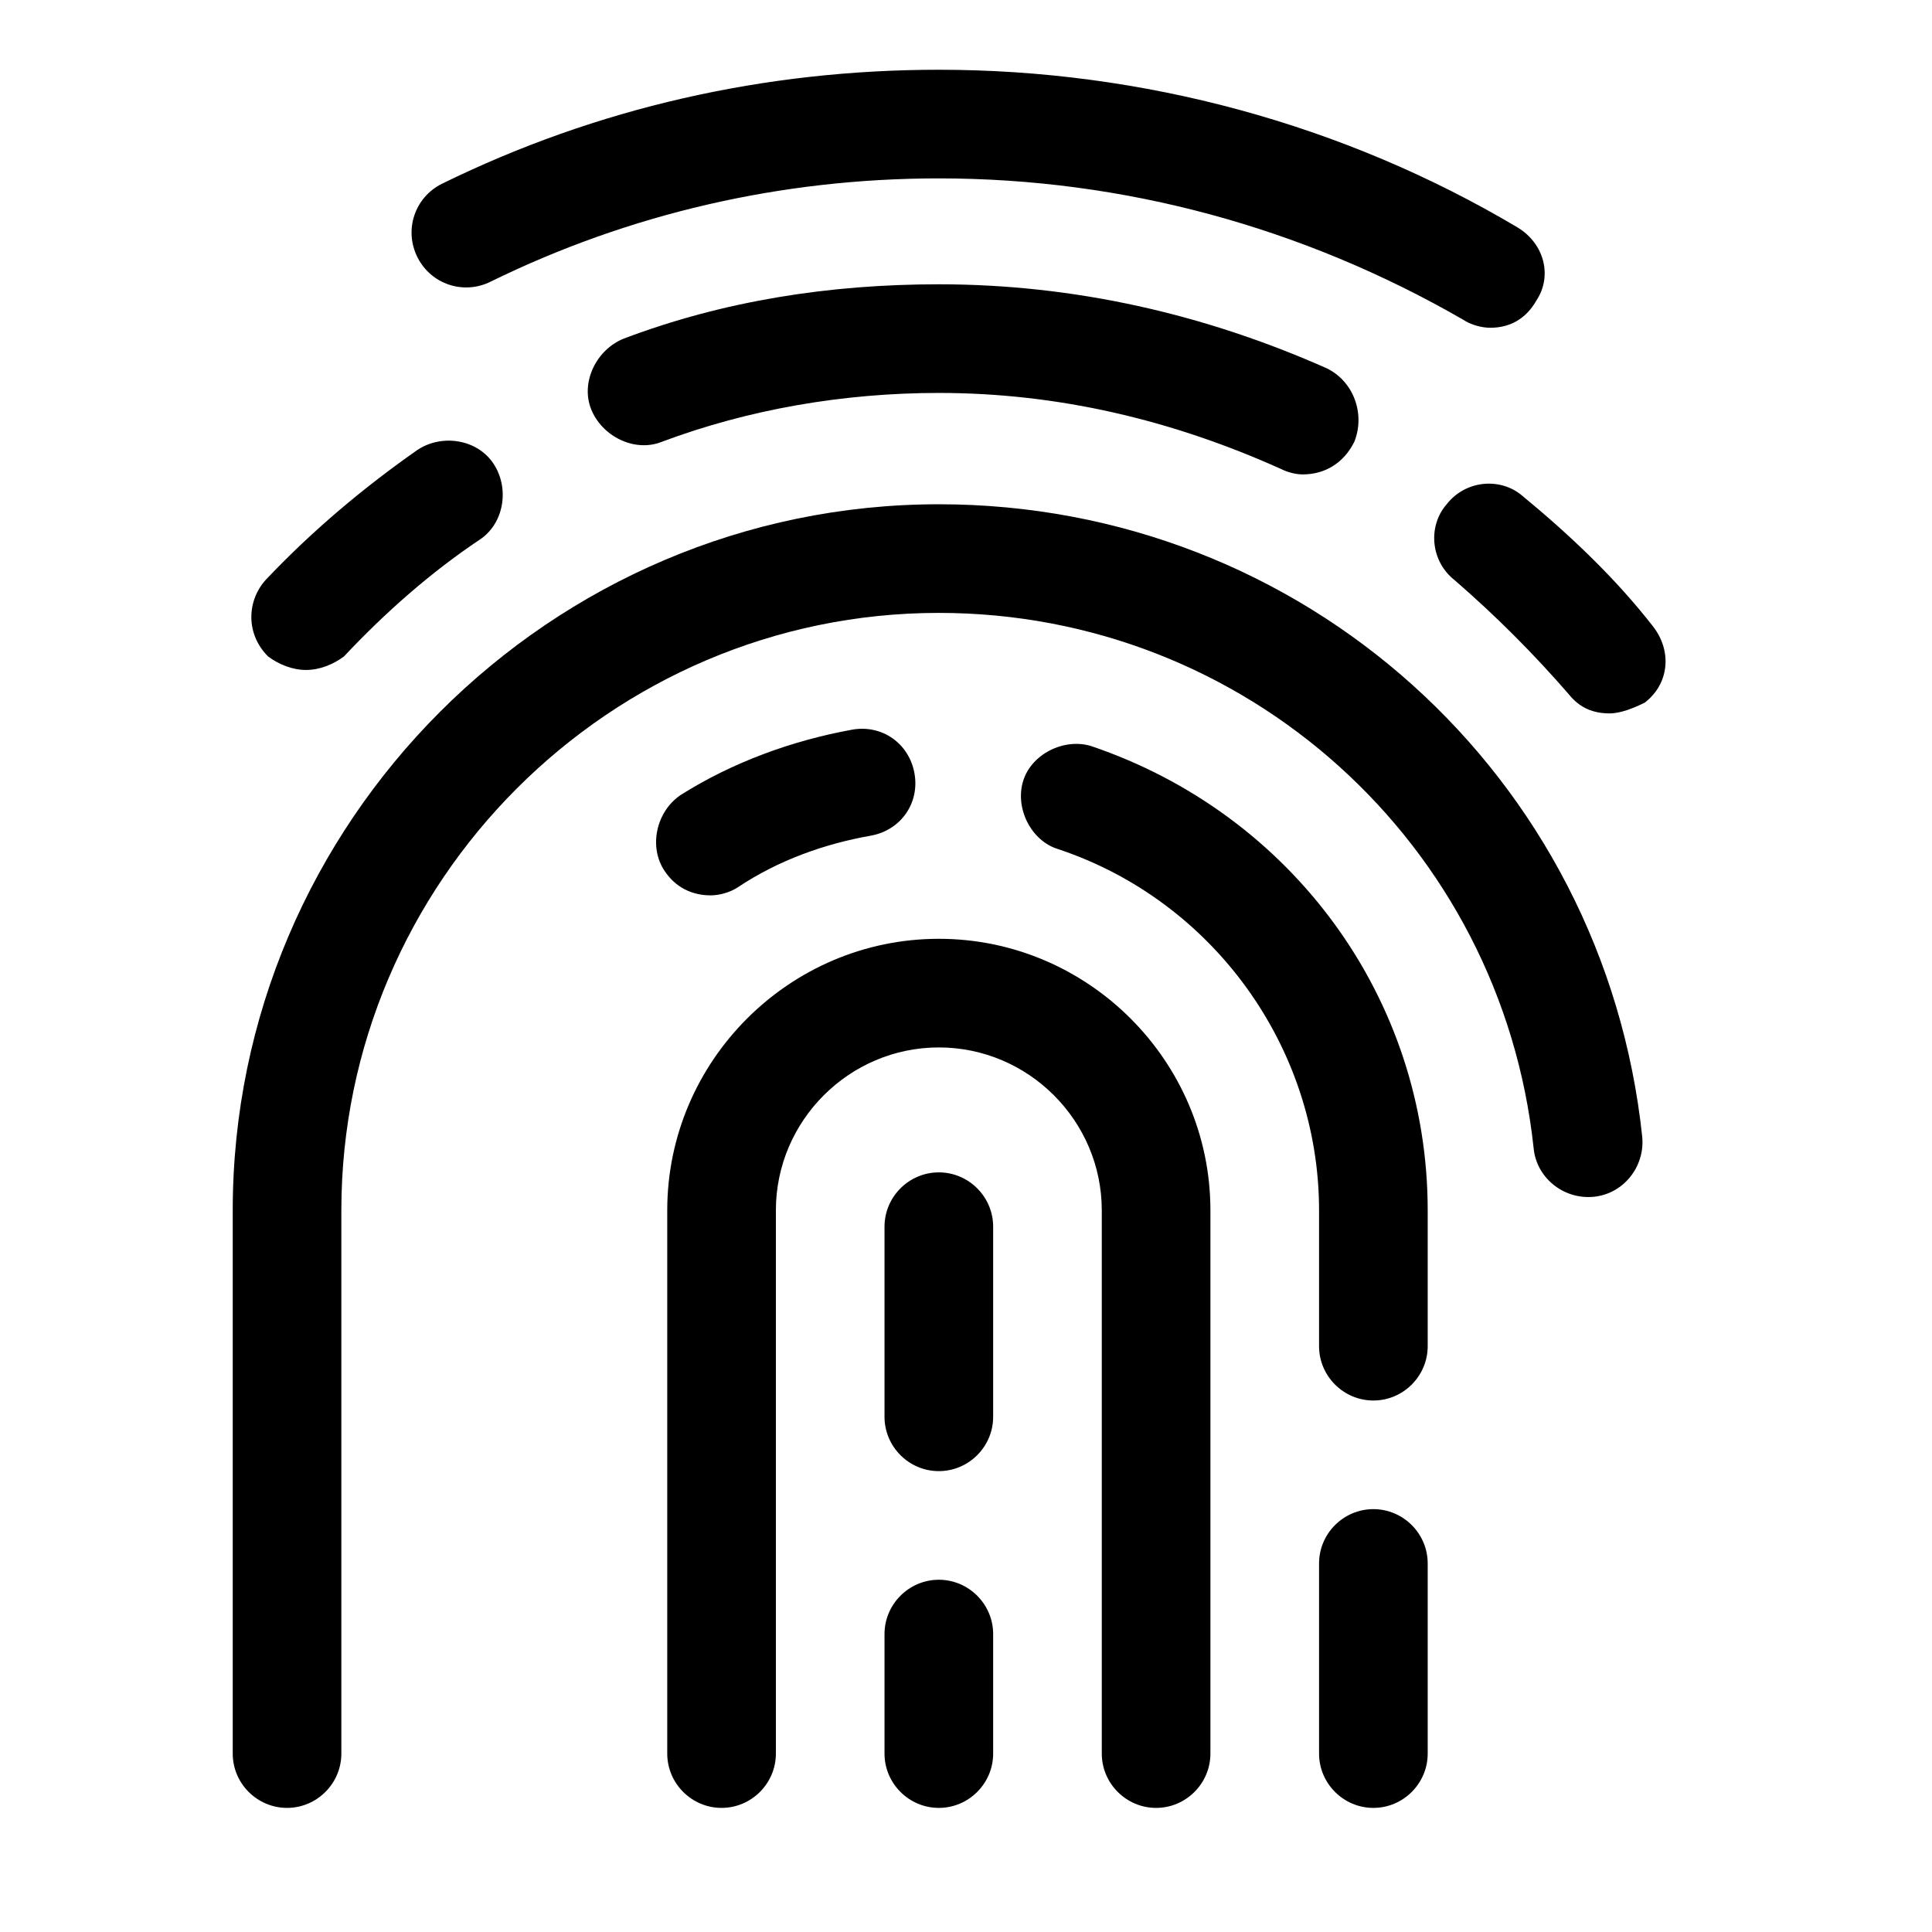
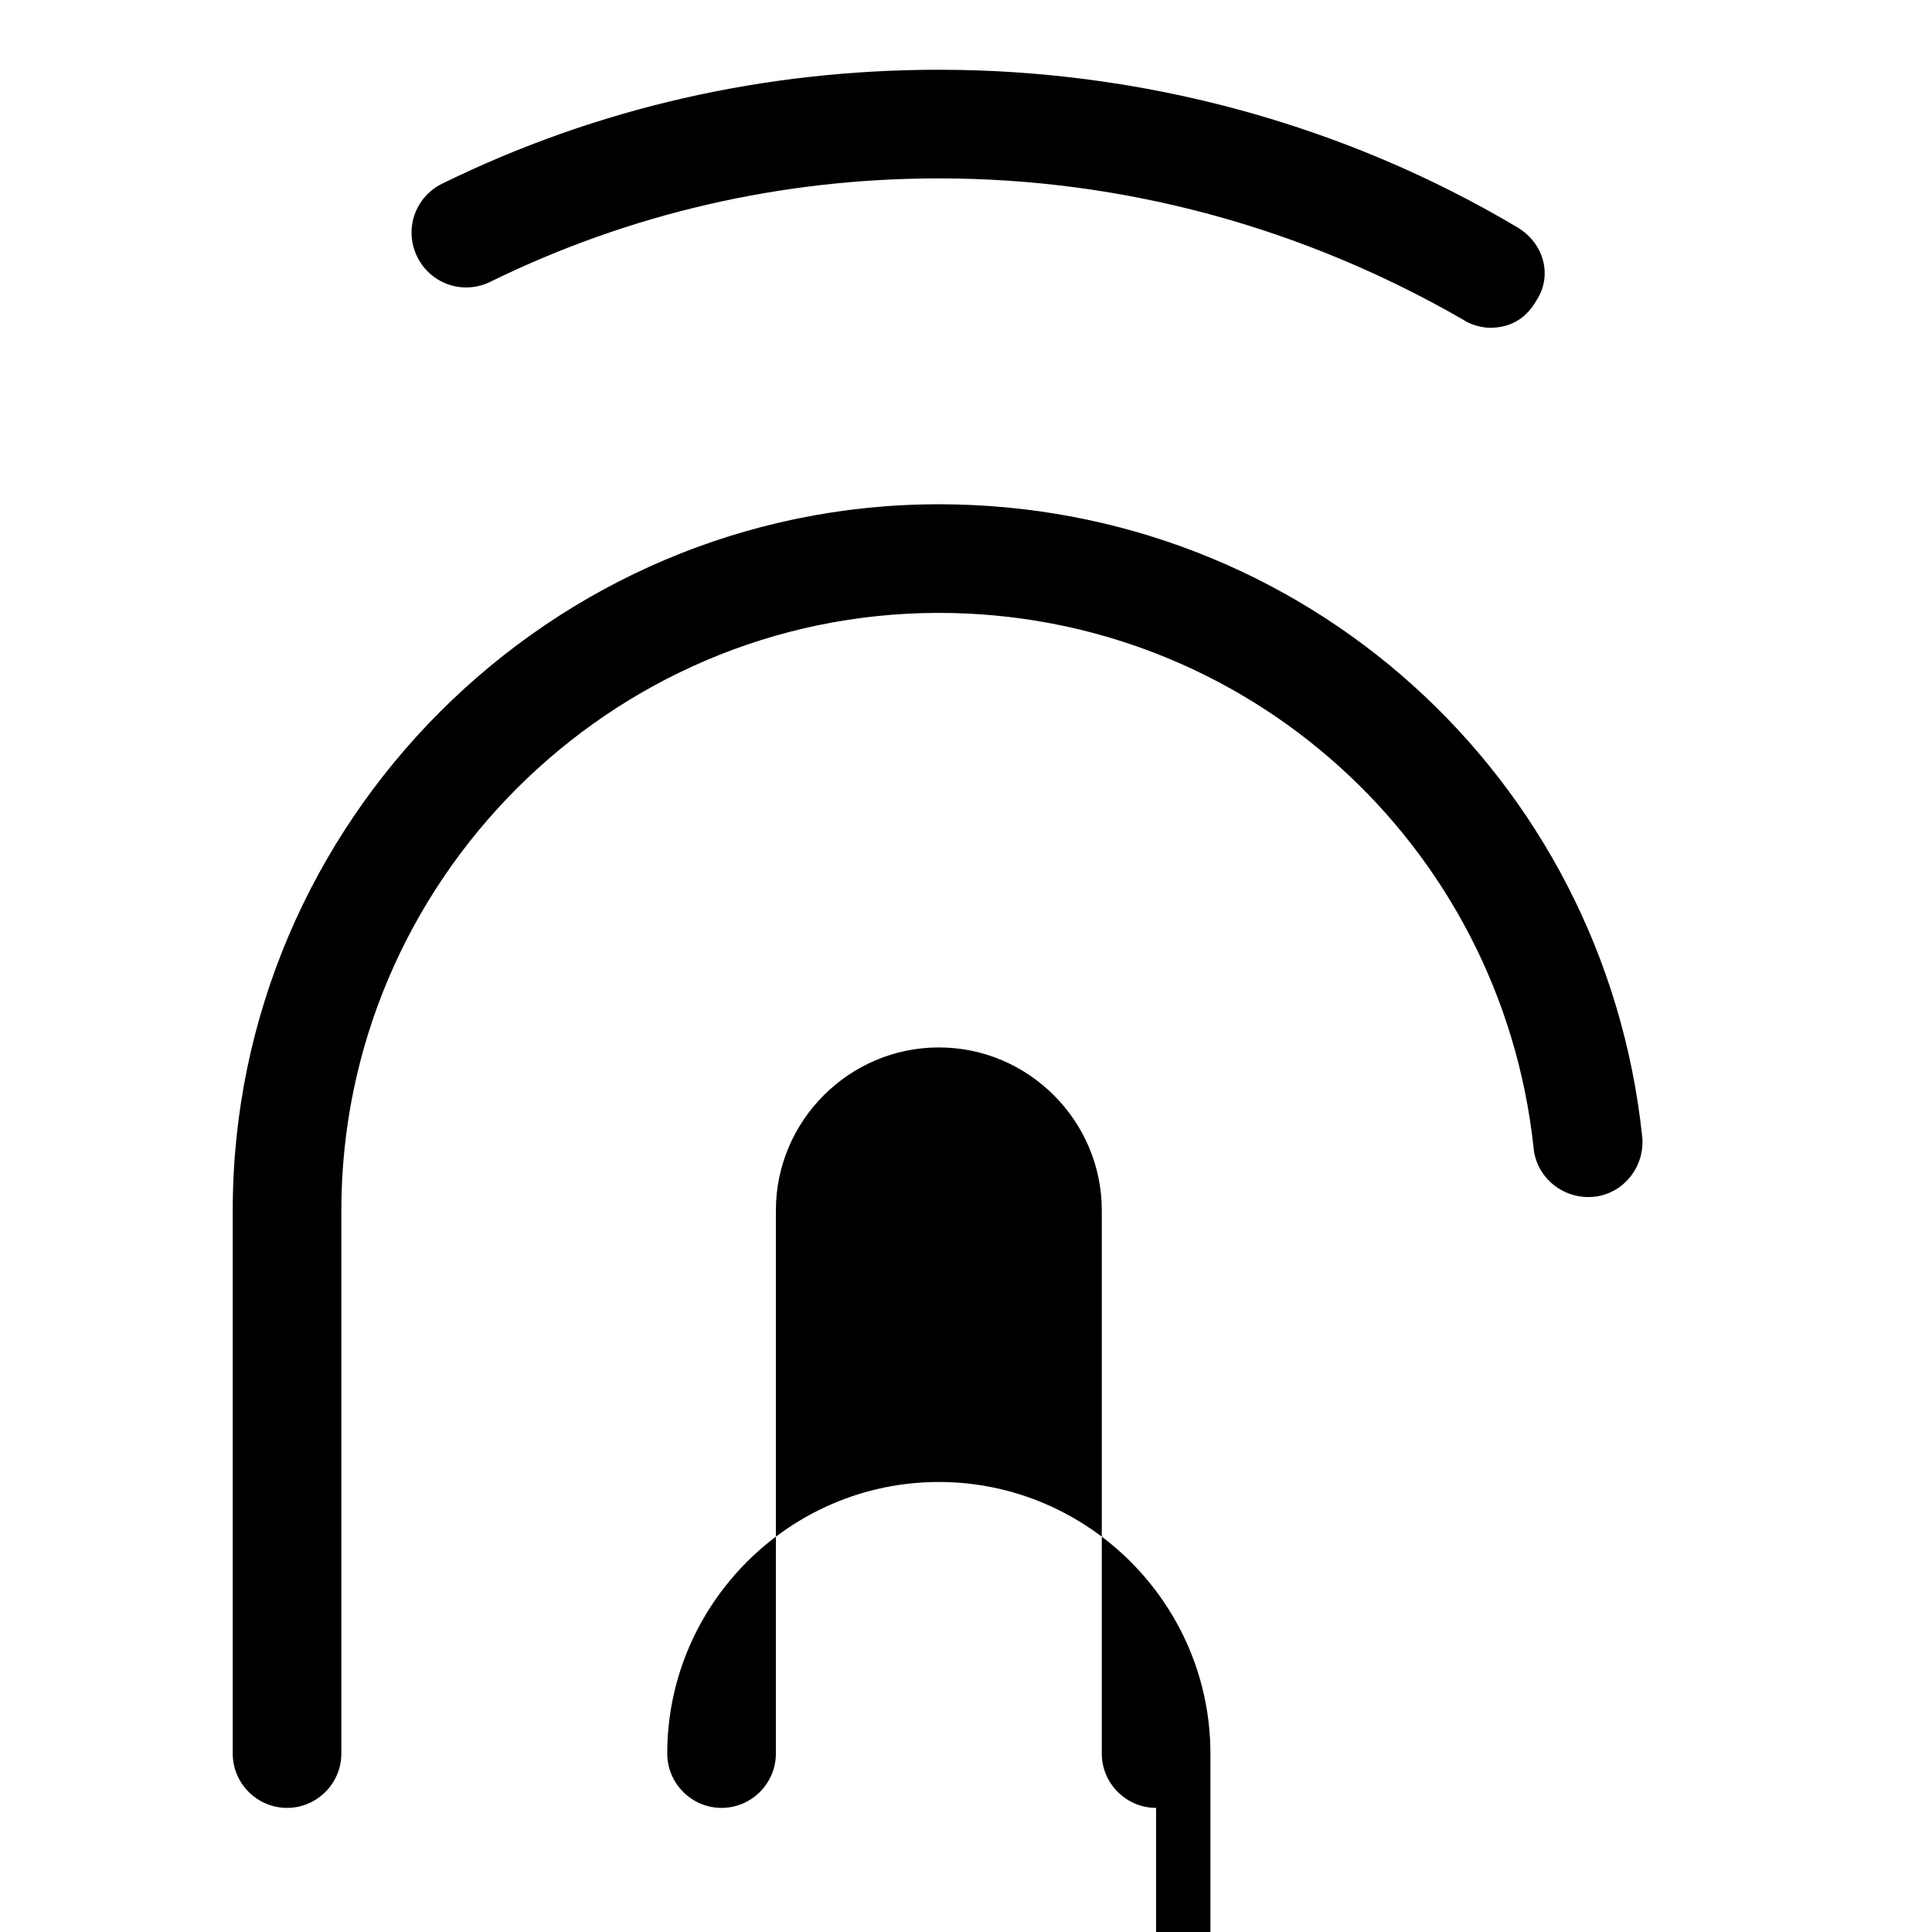
<svg xmlns="http://www.w3.org/2000/svg" fill="#000000" width="800px" height="800px" version="1.1" viewBox="144 144 512 512">
  <g>
-     <path d="m450.38 623.11c-7.918 0-14.395-6.477-14.395-14.395v-143.95c0-23.75-19.434-43.184-43.184-43.184s-43.184 19.434-43.184 43.184v143.95c0 7.918-6.477 14.395-14.395 14.395-7.918 0-14.395-6.477-14.395-14.395v-143.95c0-39.586 32.387-71.973 71.973-71.973 39.586 0 71.973 32.387 71.973 71.973v143.95c0 7.918-6.477 14.395-14.395 14.395z" />
-     <path d="m570.57 333.06c-4.32 0-7.918-1.441-10.797-5.039-9.355-10.797-19.434-20.871-30.23-30.23-6.477-5.039-7.199-14.395-2.16-20.152 5.039-6.477 14.395-7.199 20.152-2.16 12.234 10.078 24.473 21.594 34.547 34.547 5.039 6.477 4.32 15.113-2.16 20.152-2.875 1.445-6.473 2.883-9.352 2.883zm-345.47-11.516c-3.598 0-7.199-1.441-10.078-3.598-5.758-5.758-5.758-14.395-0.719-20.152 12.234-12.957 25.91-24.473 40.305-34.547 6.477-4.32 15.836-2.879 20.152 3.598 4.32 6.477 2.879 15.836-3.598 20.152-12.957 8.637-25.191 19.434-35.988 30.949-2.879 2.16-6.477 3.598-10.074 3.598zm264.14-51.82c-2.16 0-4.32-0.719-5.758-1.441-28.789-12.957-59.02-20.152-90.688-20.152-25.191 0-50.383 4.32-73.414 12.957-7.199 2.879-15.836-1.441-18.715-8.637-2.879-7.199 1.441-15.836 8.637-18.715 26.629-10.078 54.699-14.395 83.488-14.395 35.988 0 70.535 7.918 102.92 22.312 7.199 3.598 10.078 12.234 7.199 19.434-2.879 5.758-7.914 8.637-13.672 8.637z" />
+     <path d="m450.38 623.11c-7.918 0-14.395-6.477-14.395-14.395v-143.95c0-23.75-19.434-43.184-43.184-43.184s-43.184 19.434-43.184 43.184v143.95c0 7.918-6.477 14.395-14.395 14.395-7.918 0-14.395-6.477-14.395-14.395c0-39.586 32.387-71.973 71.973-71.973 39.586 0 71.973 32.387 71.973 71.973v143.95c0 7.918-6.477 14.395-14.395 14.395z" />
    <path d="m538.91 230.86c-2.16 0-5.039-0.719-7.199-2.16-42.461-24.469-89.965-37.426-138.91-37.426-41.746 0-82.051 9.355-118.75 27.352-7.199 3.598-15.836 0.719-19.434-6.477-3.598-7.199-0.719-15.836 6.477-19.434 41.027-20.152 85.648-30.23 131.71-30.23 53.98 0 107.24 14.395 153.3 41.746 7.199 4.32 9.355 12.957 5.039 19.434-2.879 5.035-7.195 7.195-12.234 7.195z" />
    <path d="m220.07 623.11c-7.918 0-14.395-6.477-14.395-14.395v-143.95c0-102.92 84.207-187.13 187.13-187.13 96.445 0 176.33 71.973 186.41 167.7 0.719 7.918-5.039 15.113-12.957 15.836-7.918 0.719-15.113-5.039-15.836-12.957-8.633-80.609-76.289-141.79-157.62-141.79-87.086 0-158.34 71.254-158.34 158.34v143.95c0 7.918-6.477 14.395-14.395 14.395z" />
-     <path d="m507.96 623.11c-7.918 0-14.395-6.477-14.395-14.395v-50.383c0-7.918 6.477-14.395 14.395-14.395s14.395 6.477 14.395 14.395v50.383c0 7.918-6.477 14.395-14.395 14.395zm0-107.96c-7.918 0-14.395-6.477-14.395-14.395v-35.988c0-43.184-28.07-82.051-69.094-95.723-7.199-2.16-11.516-10.797-9.355-17.992 2.16-7.199 10.797-11.516 17.992-9.355 53.262 17.992 89.246 66.934 89.246 123.07v35.988c0 7.914-6.477 14.395-14.395 14.395zm-175.61-133.87c-5.039 0-9.355-2.16-12.234-6.477-4.32-6.477-2.16-15.836 4.32-20.152 13.676-8.637 29.508-14.395 45.344-17.273 7.918-1.441 15.113 3.598 16.555 11.516 1.441 7.918-3.598 15.113-11.516 16.555-12.234 2.16-24.473 6.477-35.266 13.676-2.164 1.438-5.043 2.156-7.203 2.156z" />
-     <path d="m392.8 623.11c-7.918 0-14.395-6.477-14.395-14.395v-31.668c0-7.918 6.477-14.395 14.395-14.395s14.395 6.477 14.395 14.395v31.668c0 7.918-6.477 14.395-14.395 14.395zm0-89.246c-7.918 0-14.395-6.477-14.395-14.395v-50.383c0-7.918 6.477-14.395 14.395-14.395s14.395 6.477 14.395 14.395v50.383c0 7.918-6.477 14.395-14.395 14.395z" />
  </g>
</svg>